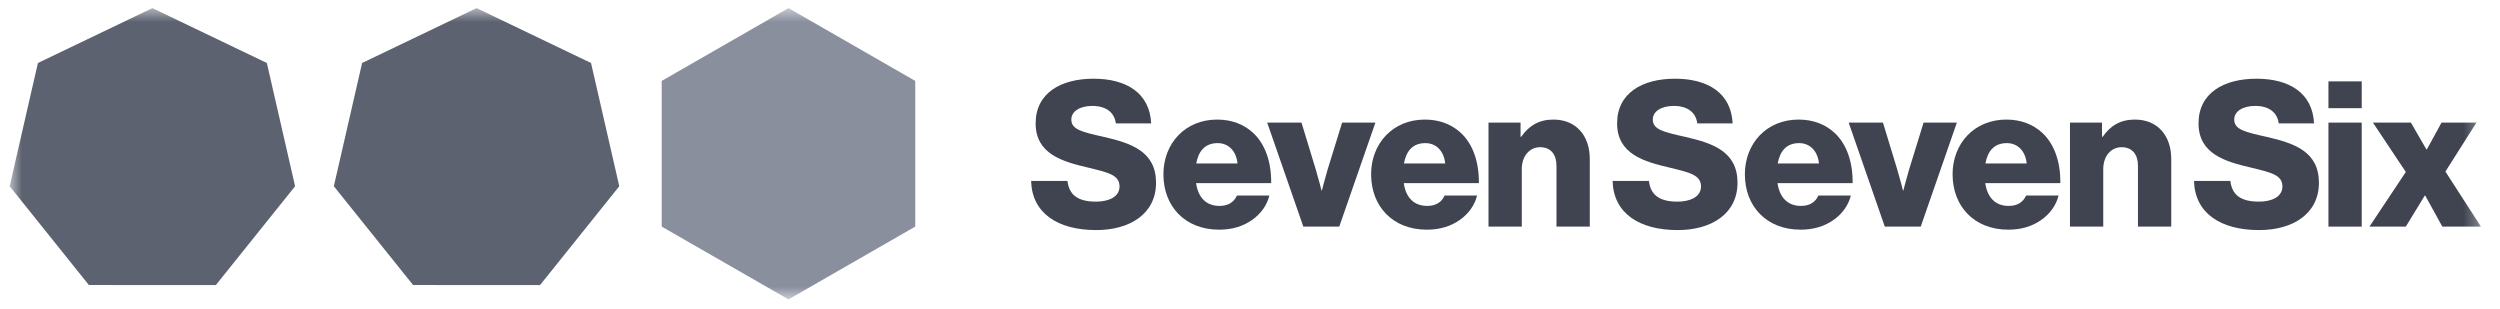
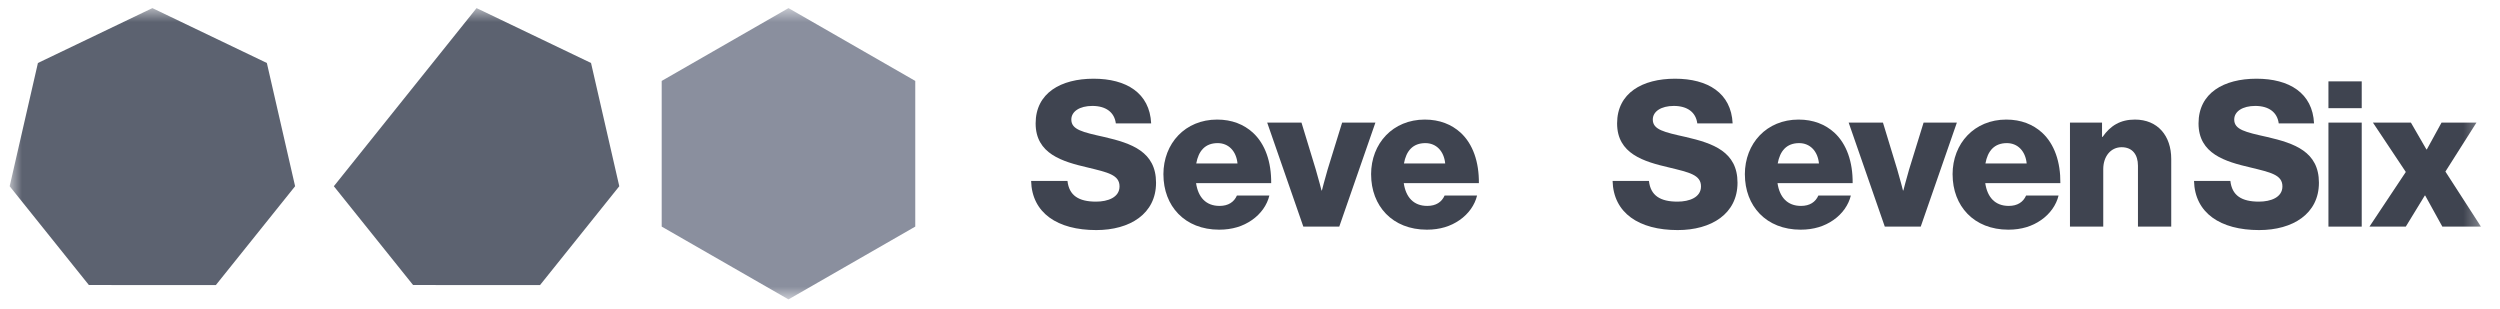
<svg xmlns="http://www.w3.org/2000/svg" width="170" height="21" viewBox="0 0 170 21" fill="none">
  <g clip-path="url(#clip0_2053_20961)">
    <mask id="mask0_2053_20961" style="mask-type:luminance" maskUnits="userSpaceOnUse" x="0" y="0" width="169" height="21">
      <path d="M168.705 0.551H0.657V20.36H168.705V0.551Z" fill="white" />
    </mask>
    <g mask="url(#mask0_2053_20961)">
      <path d="M53.617 0.551L44.995 5.503V15.408L53.617 20.36L62.238 15.408V5.503L53.617 0.551Z" fill="#8A8F9E" />
-       <path d="M32.406 0.551L24.623 4.283L22.701 12.664L28.09 19.382L36.724 19.383L42.111 12.664L40.19 4.283L32.406 0.551Z" fill="#5C6270" />
+       <path d="M32.406 0.551L22.701 12.664L28.09 19.382L36.724 19.383L42.111 12.664L40.19 4.283L32.406 0.551Z" fill="#5C6270" />
      <path d="M10.362 0.551L2.579 4.283L0.657 12.664L6.044 19.382L14.679 19.383L20.067 12.664L18.146 4.283L10.362 0.551Z" fill="#5C6270" />
      <path d="M70.116 12.302H72.588C72.699 13.296 73.351 13.711 74.531 13.711C75.337 13.711 76.128 13.421 76.128 12.675C76.128 11.887 75.323 11.722 73.962 11.39C72.24 10.989 70.423 10.464 70.423 8.392C70.423 6.319 72.145 5.352 74.365 5.352C76.585 5.352 78.182 6.319 78.279 8.392H75.877C75.78 7.632 75.197 7.203 74.28 7.203C73.419 7.203 72.85 7.577 72.85 8.129C72.85 8.82 73.614 8.986 75.099 9.317C76.946 9.746 78.611 10.312 78.611 12.426C78.611 14.54 76.834 15.645 74.544 15.645C71.906 15.645 70.172 14.485 70.116 12.302Z" fill="#3F4450" />
      <path d="M79.111 11.86C79.111 9.746 80.597 8.131 82.762 8.131C83.775 8.131 84.58 8.462 85.191 9.015C86.038 9.789 86.454 11.018 86.441 12.454H81.333C81.472 13.407 81.999 14.002 82.929 14.002C83.526 14.002 83.915 13.739 84.11 13.297H86.317C86.165 13.932 85.748 14.54 85.123 14.969C84.526 15.383 83.804 15.618 82.901 15.618C80.555 15.618 79.113 14.002 79.113 11.861L79.111 11.86ZM84.15 11.114C84.067 10.271 83.539 9.732 82.803 9.732C81.942 9.732 81.498 10.271 81.345 11.114H84.15Z" fill="#3F4450" />
      <path d="M86.169 8.337H88.501L89.473 11.528C89.682 12.232 89.862 12.951 89.862 12.951H89.89C89.89 12.951 90.07 12.232 90.278 11.528L91.265 8.337H93.528L91.07 15.41H88.626L86.169 8.337Z" fill="#3F4450" />
      <path d="M93.234 11.86C93.234 9.746 94.72 8.131 96.885 8.131C97.898 8.131 98.704 8.462 99.315 9.015C100.162 9.789 100.578 11.018 100.564 12.454H95.456C95.595 13.407 96.122 14.002 97.052 14.002C97.65 14.002 98.039 13.739 98.233 13.297H100.441C100.288 13.932 99.871 14.54 99.246 14.969C98.65 15.383 97.927 15.618 97.025 15.618C94.679 15.618 93.236 14.002 93.236 11.861L93.234 11.86ZM98.273 11.114C98.19 10.271 97.662 9.732 96.926 9.732C96.065 9.732 95.621 10.271 95.469 11.114H98.273Z" fill="#3F4450" />
-       <path d="M101.218 8.338H103.398V9.305H103.439C103.967 8.545 104.647 8.131 105.633 8.131C107.188 8.131 108.105 9.236 108.105 10.811V15.411H105.841V11.267C105.841 10.521 105.466 10.01 104.731 10.01C103.994 10.01 103.481 10.632 103.481 11.502V15.411H101.218V8.338Z" fill="#3F4450" />
      <path d="M109.656 12.302H112.127C112.239 13.296 112.891 13.711 114.071 13.711C114.877 13.711 115.668 13.421 115.668 12.675C115.668 11.887 114.863 11.722 113.502 11.39C111.781 10.989 109.963 10.464 109.963 8.392C109.963 6.319 111.685 5.352 113.904 5.352C116.125 5.352 117.722 6.319 117.819 8.392H115.416C115.32 7.632 114.736 7.203 113.82 7.203C112.959 7.203 112.39 7.577 112.39 8.129C112.39 8.82 113.153 8.986 114.639 9.317C116.486 9.746 118.151 10.312 118.151 12.426C118.151 14.54 116.373 15.645 114.084 15.645C111.446 15.645 109.712 14.485 109.656 12.302Z" fill="#3F4450" />
      <path d="M118.65 11.86C118.65 9.746 120.136 8.131 122.3 8.131C123.314 8.131 124.119 8.462 124.73 9.015C125.577 9.789 125.994 11.018 125.98 12.454H120.871C121.011 13.407 121.538 14.002 122.469 14.002C123.065 14.002 123.454 13.739 123.649 13.297H125.857C125.703 13.932 125.287 14.54 124.662 14.969C124.065 15.383 123.343 15.618 122.44 15.618C120.094 15.618 118.652 14.002 118.652 11.861L118.65 11.86ZM123.689 11.114C123.606 10.271 123.078 9.732 122.342 9.732C121.481 9.732 121.037 10.271 120.885 11.114H123.689Z" fill="#3F4450" />
      <path d="M125.709 8.337H128.041L129.013 11.528C129.222 12.232 129.402 12.951 129.402 12.951H129.43C129.43 12.951 129.61 12.232 129.818 11.528L130.804 8.337H133.067L130.61 15.41H128.166L125.709 8.337Z" fill="#3F4450" />
      <path d="M132.775 11.86C132.775 9.746 134.261 8.131 136.426 8.131C137.44 8.131 138.244 8.462 138.856 9.015C139.703 9.789 140.119 11.018 140.105 12.454H134.997C135.136 13.407 135.663 14.002 136.594 14.002C137.191 14.002 137.58 13.739 137.774 13.297H139.982C139.829 13.932 139.412 14.54 138.787 14.969C138.191 15.383 137.468 15.618 136.566 15.618C134.22 15.618 132.777 14.002 132.777 11.861L132.775 11.86ZM137.814 11.114C137.731 10.271 137.203 9.732 136.467 9.732C135.606 9.732 135.162 10.271 135.01 11.114H137.814Z" fill="#3F4450" />
      <path d="M140.758 8.338H142.938V9.305H142.979C143.506 8.545 144.187 8.131 145.173 8.131C146.728 8.131 147.644 9.236 147.644 10.811V15.411H145.381V11.267C145.381 10.521 145.006 10.01 144.271 10.01C143.534 10.01 143.021 10.632 143.021 11.502V15.411H140.758V8.338Z" fill="#3F4450" />
      <path d="M149.193 12.302H151.665C151.776 13.296 152.428 13.711 153.608 13.711C154.414 13.711 155.205 13.421 155.205 12.675C155.205 11.887 154.4 11.722 153.039 11.39C151.317 10.989 149.5 10.464 149.5 8.392C149.5 6.319 151.221 5.352 153.442 5.352C155.662 5.352 157.259 6.319 157.355 8.392H154.954C154.856 7.632 154.273 7.203 153.357 7.203C152.496 7.203 151.927 7.577 151.927 8.129C151.927 8.82 152.69 8.986 154.176 9.317C156.022 9.746 157.687 10.312 157.687 12.426C157.687 14.54 155.91 15.645 153.621 15.645C150.983 15.645 149.249 14.485 149.193 12.302Z" fill="#3F4450" />
      <path d="M158.334 5.533H160.597V7.356H158.334V5.533ZM158.334 8.337H160.597V15.41H158.334V8.337Z" fill="#3F4450" />
      <path d="M163.594 11.693L161.359 8.337H163.942L164.996 10.161H165.025L166.024 8.337H168.399L166.288 11.667L168.704 15.41H166.079L164.913 13.296H164.886L163.594 15.41H161.123L163.594 11.695V11.693Z" fill="#3F4450" />
    </g>
  </g>
  <defs>
    <clipPath id="clip0_2053_20961">
      <rect width="169.2" height="20.634" fill="white" />
    </clipPath>
  </defs>
</svg>